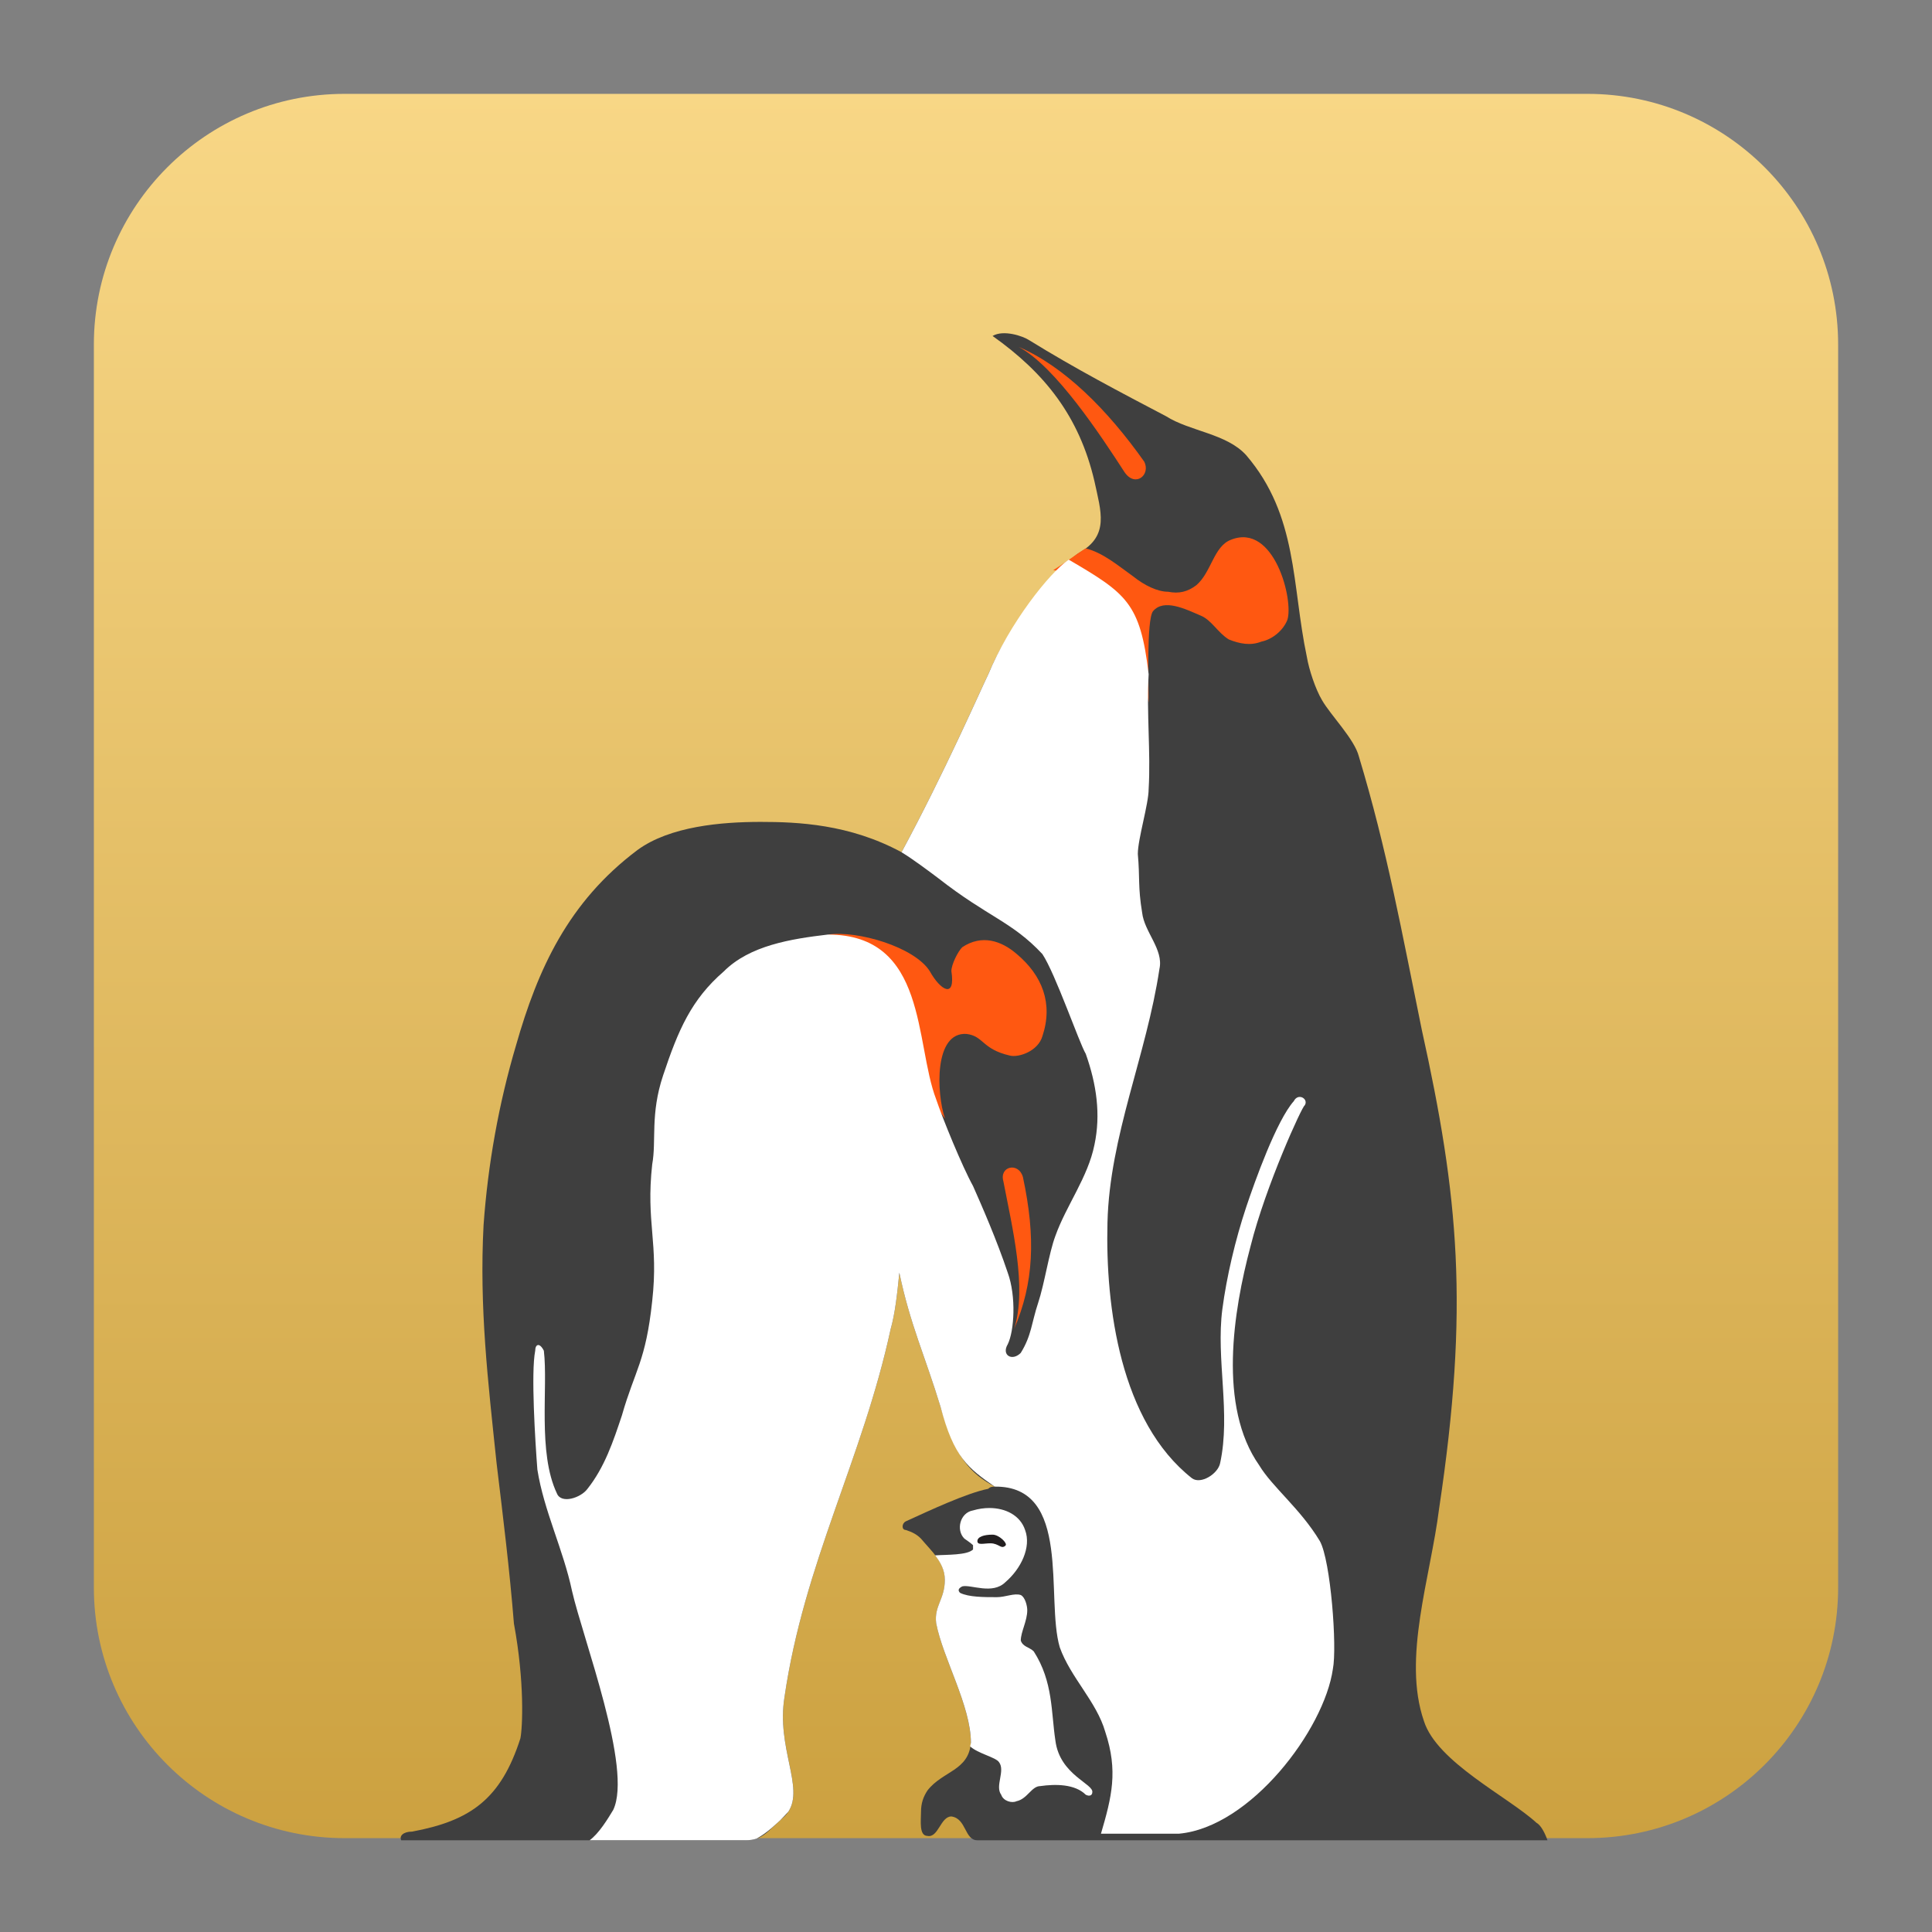
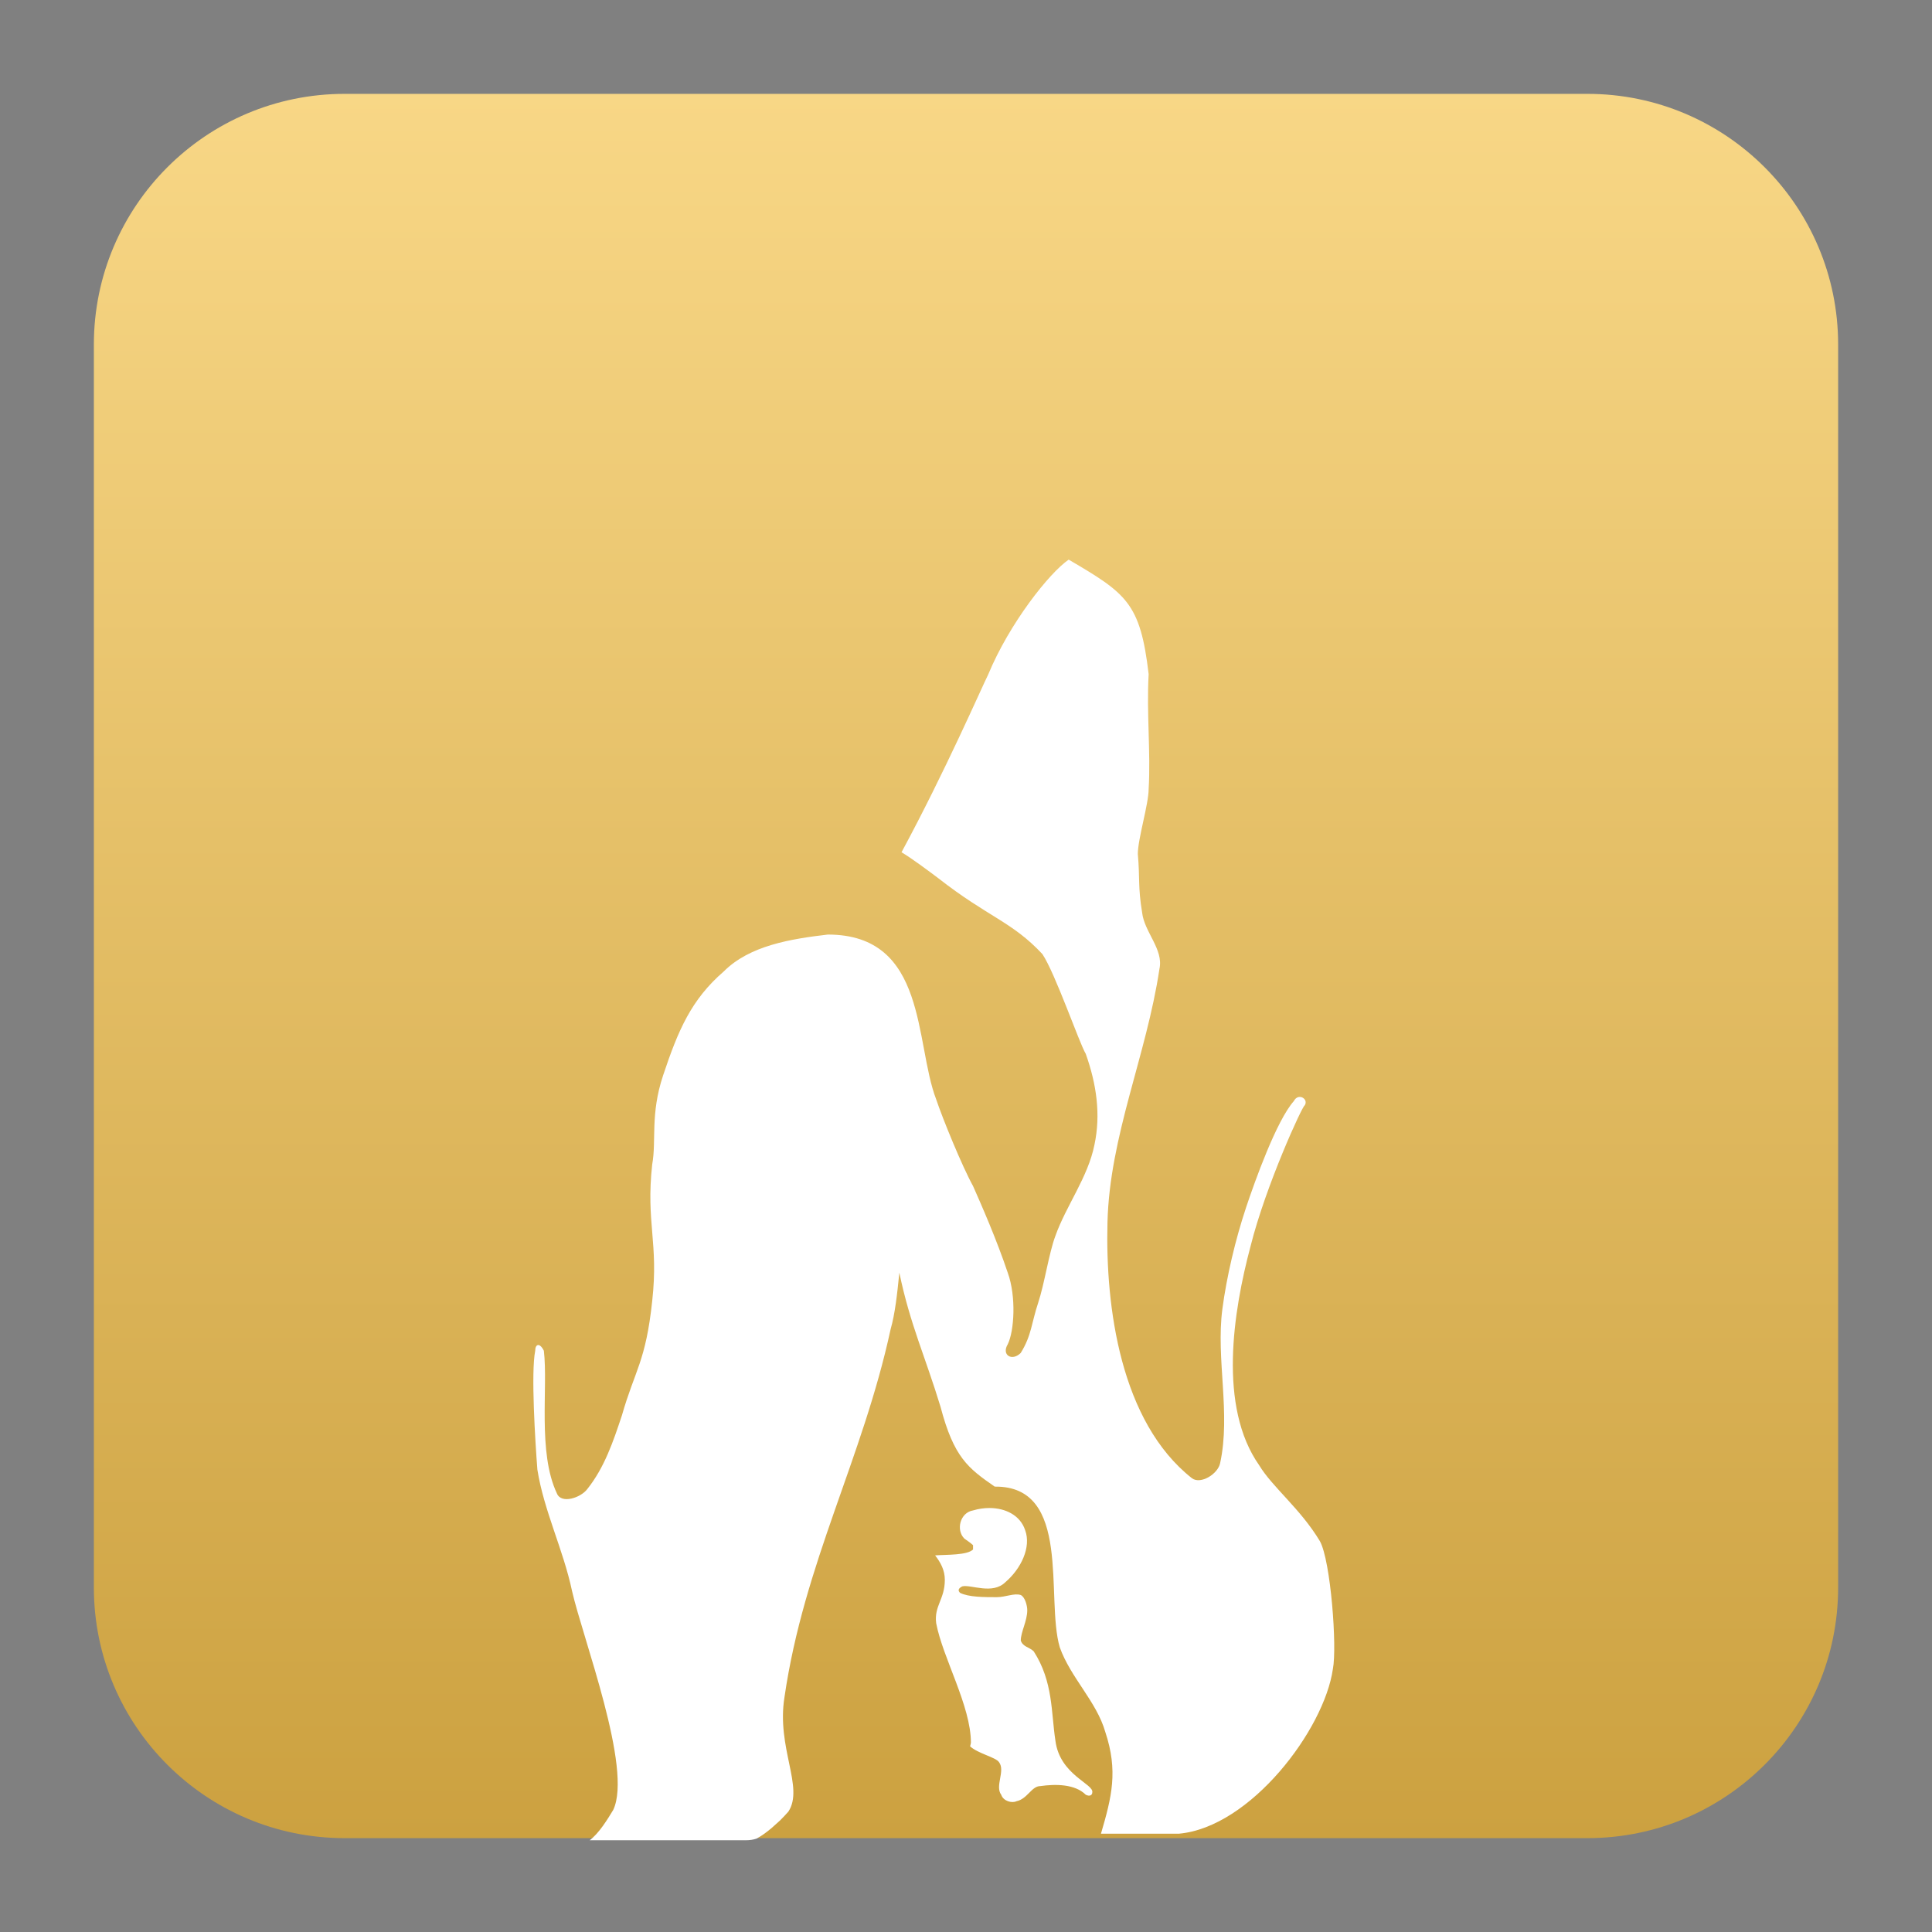
<svg xmlns="http://www.w3.org/2000/svg" clip-rule="evenodd" fill-rule="evenodd" stroke-linejoin="round" stroke-miterlimit="2" viewBox="0 0 48 48">
  <rect x="0" y="0" width="48" height="48" fill="#808080" stroke="none" />
  <linearGradient id="a" x2="1" gradientTransform="matrix(0 -43.337 43.337 0 201.9 45.669)" gradientUnits="userSpaceOnUse">
    <stop stop-color="#cca140" offset="0" />
    <stop stop-color="#f8d786" offset="1" />
  </linearGradient>
  <path d="m45.668 8.56c0-3.438-2.79-6.228-6.228-6.228h-30.88c-3.438 0-6.228 2.79-6.228 6.228v30.88c0 3.438 2.79 6.228 6.228 6.228h30.88c3.438 0 6.228-2.79 6.228-6.228z" fill="url(#a)" />
  <g fill-rule="nonzero">
-     <path d="m24.552 36.989c-.538.107-1.454.538-2.047.808-.107.054-.107.215 0 .215.163.054.271.108.377.216.271.323.593.592.593 1.023 0 .484-.269.646-.215 1.077.161.862.861 2.054.861 2.97-.053.699-.7.699-1.077 1.184-.108.162-.162.323-.162.539 0 .215-.053.592.162.592.269.054.323-.484.593-.484.377.053.323.592.646.592h14.163c-.054-.162-.162-.377-.269-.431-.7-.646-2.477-1.508-2.8-2.531-.539-1.562.161-3.554.377-5.278.753-5.007.485-7.755-.431-11.901-.485-2.37-.862-4.47-1.562-6.785-.108-.431-.7-1.023-.916-1.4-.161-.27-.323-.755-.377-1.077-.377-1.778-.215-3.501-1.507-5.009-.485-.538-1.401-.592-1.993-.969-1.131-.593-2.261-1.185-3.393-1.885-.161-.108-.646-.269-.915-.108 1.292.916 2.154 1.993 2.531 3.609.161.753.377 1.346-.377 1.777-.215.108-1.616 1.463-2.262 3.024-.162.323-1.077 2.424-2.154 4.416-1.292-.7-2.585-.753-3.5-.753-.97 0-2.253.107-3.061.699-1.722 1.293-2.477 2.962-3.015 4.847-.431 1.454-.7 2.962-.808 4.47-.108 2.046.108 3.868.323 5.914.162 1.346.323 2.64.431 3.986.269 1.453.215 2.585.161 2.853-.484 1.509-1.238 2.047-2.692 2.317-.215 0-.323.107-.269.215h8.553c.43 0 .538-.215.969-.592.593-.593-.215-1.616 0-2.962.485-3.34 1.938-5.915 2.638-9.146.108-.377.162-.862.216-1.401.269 1.293.646 2.091 1.023 3.33.377 1.292.754 1.662 1.347 1.985-.054 0-.108 0-.162.054z" fill="#3f3f3f" />
-     <path d="m24.582 37.466c-.134 0-.272.02-.407.06-.322.054-.431.486-.215.701 0 0 .161.108.215.162v.107c-.144.146-.65.126-.942.147.137.177.241.367.241.608 0 .484-.269.645-.215 1.076.162.862.863 2.054.863 2.97-.003.034-.014.059-.02.09.197.182.636.269.719.394.161.215-.107.593.054.809.054.162.271.214.378.161.27-.054.376-.376.592-.376.376-.054.862-.054 1.131.215.108.054.161-.001.161-.054.054-.216-.808-.431-.916-1.293-.108-.7-.053-1.461-.538-2.215-.107-.108-.268-.108-.322-.269 0-.215.161-.486.161-.755 0-.108-.053-.323-.161-.376-.162-.054-.379.053-.594.053-.323 0-.699 0-.914-.107-.054-.054-.054-.107.054-.161.214-.054.752.216 1.075-.108.377-.323.648-.862.486-1.293-.121-.363-.485-.546-.886-.546z" fill="#fff" />
-     <path d="m25.306 8.617c.916.485 2.046 2.208 2.639 3.123.269.377.646.054.484-.269-.914-1.293-1.992-2.369-3.123-2.854m-4.739 14.602c.7.162 1.335.422 1.55 1.069.216.646.93 1.023.66 2.908 0 0-.053.215 0 0 .054-.485-.053.215 0 0 .054-.323.594.437.701.598-.216-.646-.272-2.16.536-2.106.431.054.377.377 1.077.538.215.054.7-.107.808-.484.269-.808 0-1.508-.647-2.047-.377-.323-.861-.485-1.346-.161-.108.107-.269.43-.269.592.107.7-.27.485-.539 0-.376-.592-1.777-1.014-2.531-.907m4.631 9.793c.324-1.023-.053-2.531-.269-3.662-.107-.377.377-.485.485-.108.323 1.508.269 2.639-.216 3.77m1.778-19.387c-.109.054-.539.377-.808.539.592.107 1.4.538 1.777 1.238.269.593.484 1.454.592 2.046 0-.377-.054-2.046.108-2.261.269-.324.808-.054 1.185.107.269.108.431.431.7.593.269.108.539.161.808.054.268-.054.539-.27.646-.539.161-.485-.324-2.423-1.4-1.992-.431.161-.485.808-.862 1.13-.215.162-.431.216-.7.162-.269 0-.593-.162-.862-.377-.377-.269-.754-.592-1.184-.7z" fill="#ff5811" />
-     <path d="m24.66 38.128c.162 0 .377.215.323.269-.108.108-.161-.054-.377-.054-.161 0-.323.054-.323-.054 0-.107.162-.161.377-.161z" fill="#231f20" />
+     <path d="m24.582 37.466c-.134 0-.272.02-.407.06-.322.054-.431.486-.215.701 0 0 .161.108.215.162v.107c-.144.146-.65.126-.942.147.137.177.241.367.241.608 0 .484-.269.645-.215 1.076.162.862.863 2.054.863 2.97-.003.034-.014.059-.02.09.197.182.636.269.719.394.161.215-.107.593.054.809.054.162.271.214.378.161.27-.054.376-.376.592-.376.376-.054.862-.054 1.131.215.108.054.161-.001.161-.054.054-.216-.808-.431-.916-1.293-.108-.7-.053-1.461-.538-2.215-.107-.108-.268-.108-.322-.269 0-.215.161-.486.161-.755 0-.108-.053-.323-.161-.376-.162-.054-.379.053-.594.053-.323 0-.699 0-.914-.107-.054-.054-.054-.107.054-.161.214-.054.752.216 1.075-.108.377-.323.648-.862.486-1.293-.121-.363-.485-.546-.886-.546" fill="#fff" />
    <path d="m26.551 13.904c-.48.328-1.473 1.583-1.999 2.853-.161.323-1.077 2.424-2.154 4.417.27.161.7.484.915.646 1.239.969 1.831 1.076 2.585 1.884.323.485.915 2.208 1.077 2.478.268.753.377 1.507.216 2.261-.162.808-.701 1.508-.97 2.262-.162.431-.269 1.185-.43 1.669-.162.485-.162.808-.431 1.239-.215.216-.485.055-.323-.215.161-.323.215-1.185 0-1.778-.27-.807-.647-1.669-.862-2.153-.269-.485-.754-1.67-.916-2.154-.538-1.4-.215-4.094-2.692-4.094-.915.108-1.94.27-2.585.916-.808.7-1.131 1.455-1.508 2.585-.323.97-.162 1.616-.27 2.208-.16 1.453.162 1.939 0 3.394-.16 1.507-.43 1.713-.753 2.844-.215.646-.431 1.292-.861 1.831-.161.215-.646.377-.754.107-.484-1.023-.216-2.629-.324-3.545-.108-.215-.215-.161-.215 0-.108.539 0 2.253.054 2.953.161 1.023.646 1.993.861 3.016.27 1.185 1.508 4.415 1.024 5.438-.14.232-.357.588-.587.755h3.872c.107 0 .195-.014.272-.04.002-.001.004-.003.006-.003.128-.068.256-.162.385-.273.06-.056.125-.111.202-.182.068-.068.135-.14.202-.215.394-.606-.3-1.582-.098-2.841.485-3.339 1.939-5.915 2.638-9.146.108-.377.162-.862.216-1.401.269 1.293.647 2.092 1.023 3.331.331 1.258.684 1.525 1.347 1.984 1.93-.024 1.256 2.77 1.616 3.993.269.754.914 1.347 1.13 2.1.323.97.162 1.615-.107 2.53h1.938c1.778-.161 3.609-2.585 3.824-4.092.108-.538-.053-2.692-.323-3.177-.485-.807-1.185-1.346-1.508-1.885-1.023-1.454-.646-3.823-.215-5.439.377-1.507 1.292-3.5 1.345-3.5.108-.161-.161-.324-.269-.108-.431.485-.969 1.992-1.185 2.638-.269.808-.484 1.724-.591 2.532-.162 1.238.214 2.585-.055 3.824-.053.269-.484.537-.7.376-1.776-1.4-2.153-4.253-2.099-6.354.053-2.154.968-4.146 1.291-6.3.108-.485-.376-.915-.43-1.4-.107-.647-.053-.863-.107-1.455 0-.377.269-1.239.269-1.616.054-.915-.055-1.884 0-2.853-.208-1.772-.552-2.003-1.987-2.845z" fill="#fff" />
  </g>
</svg>